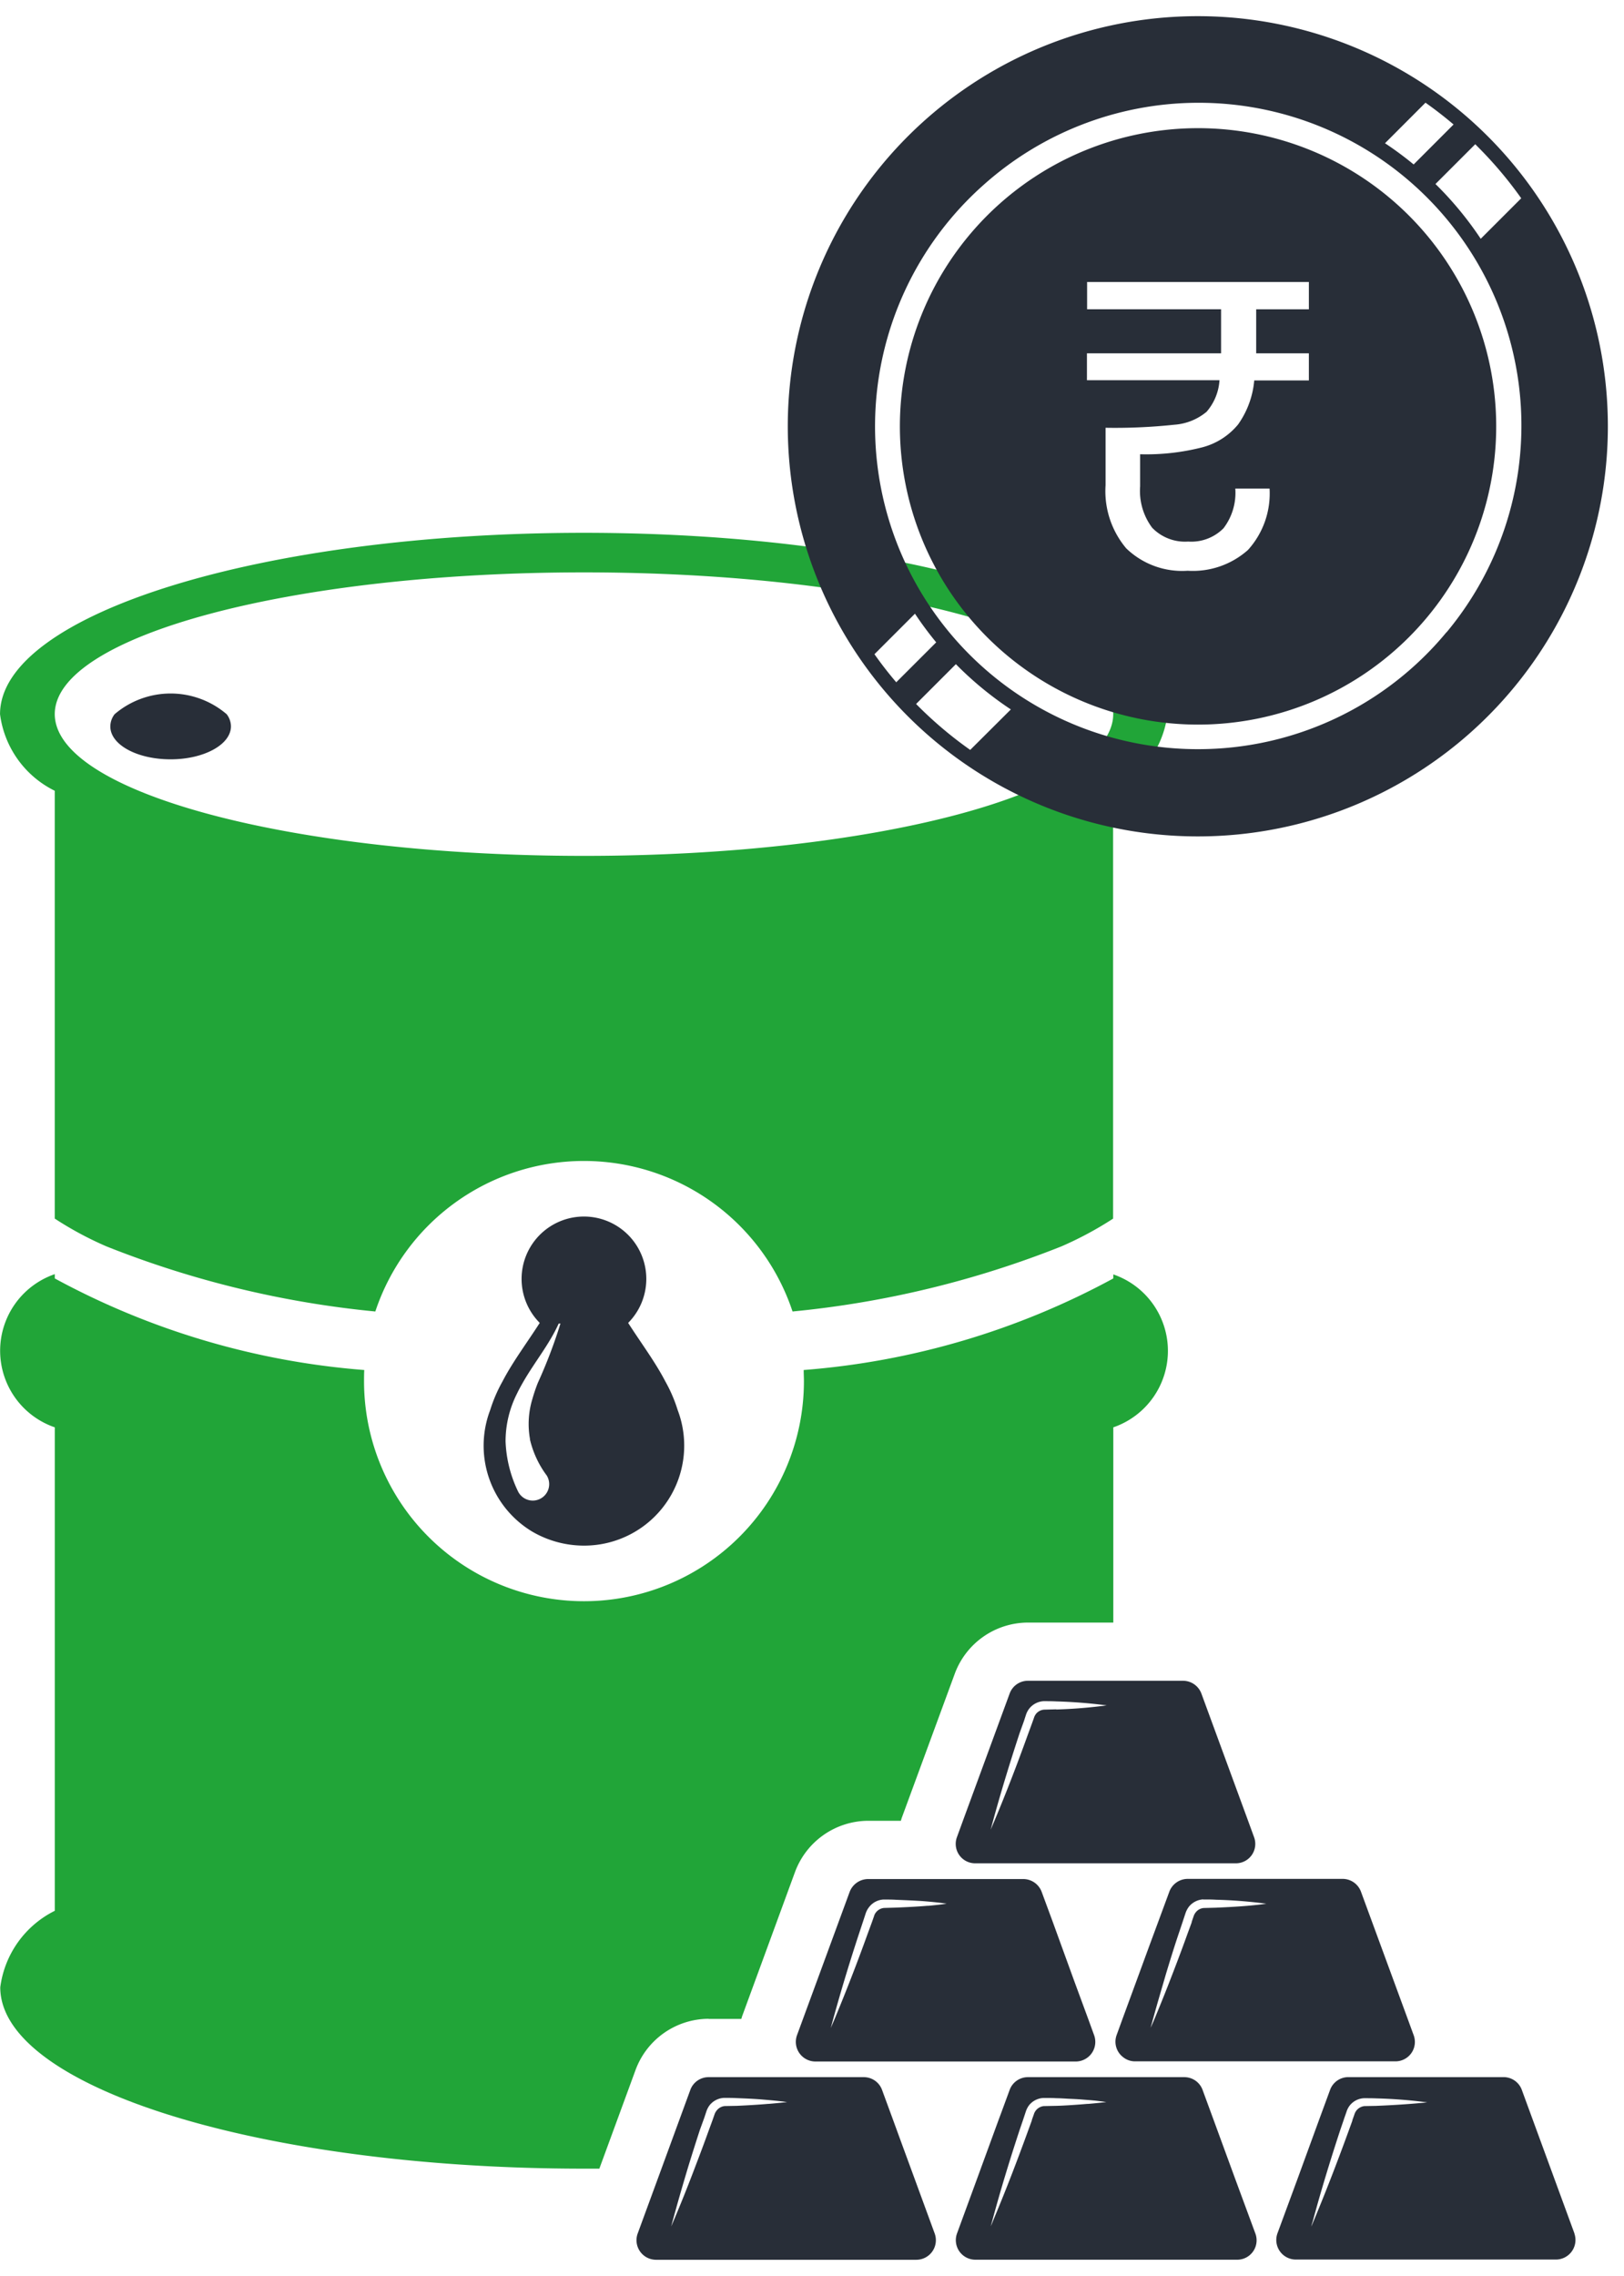
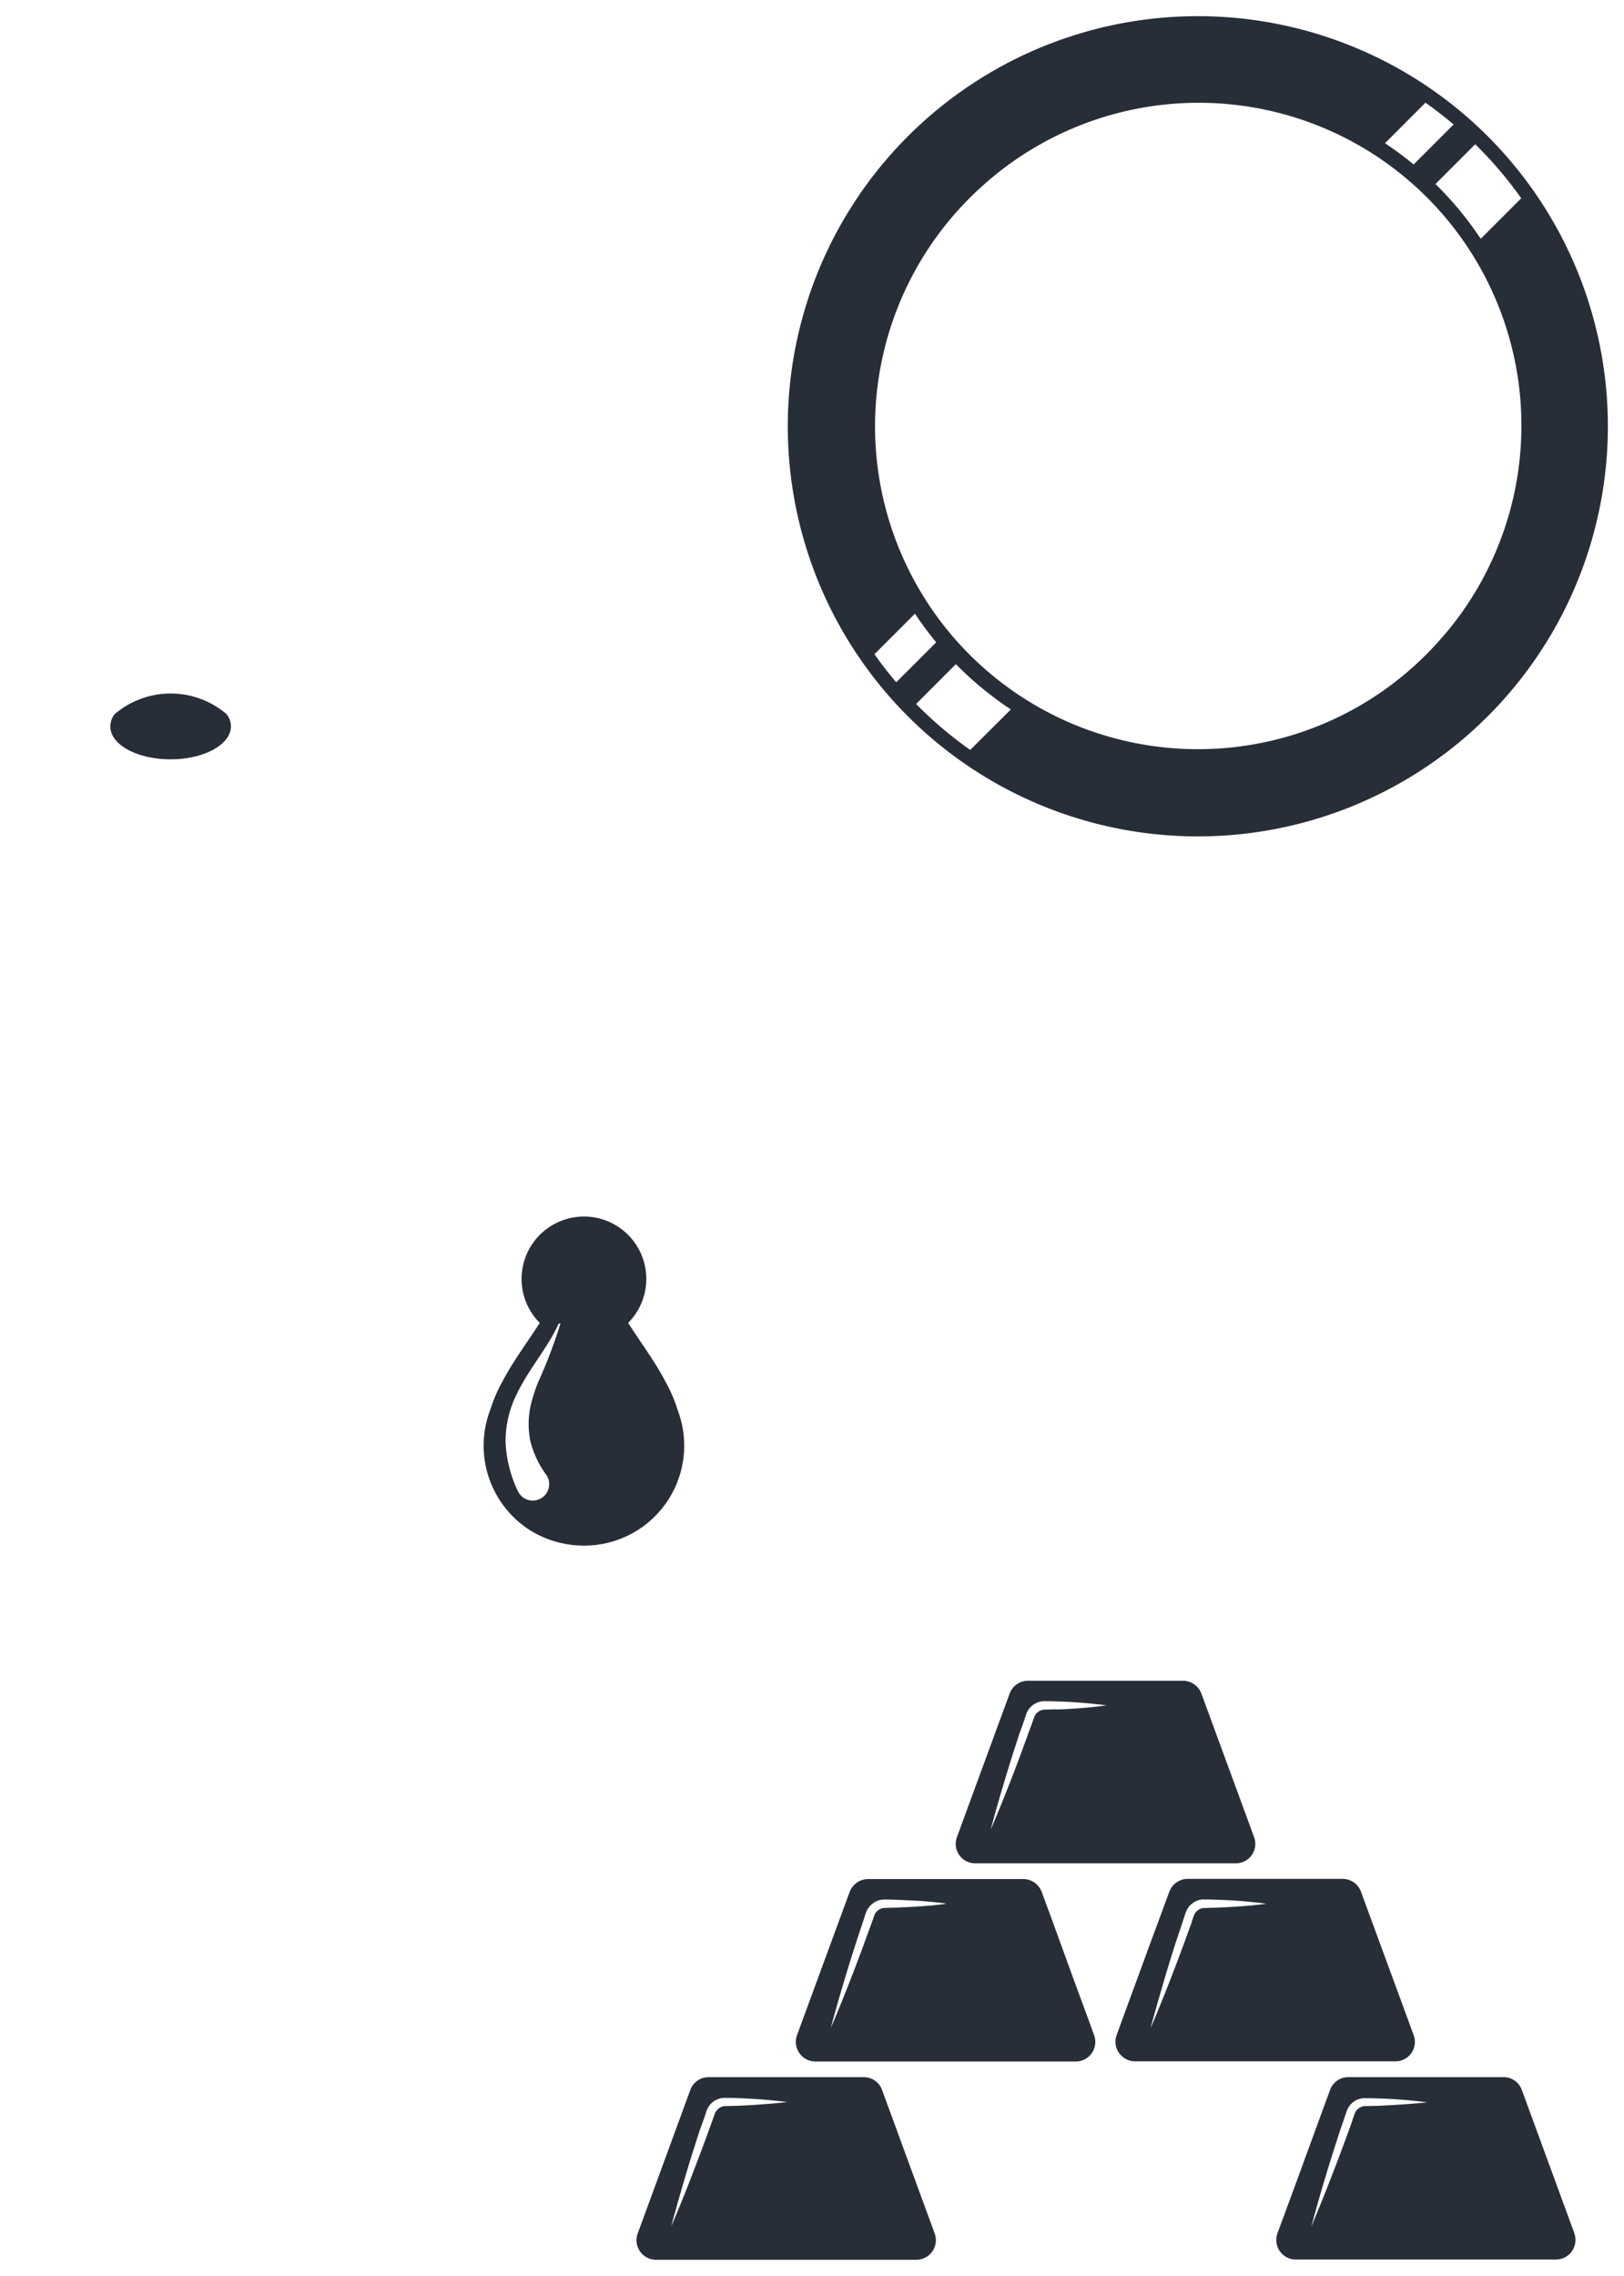
<svg xmlns="http://www.w3.org/2000/svg" width="50.236" height="70.388" viewBox="0 0 50.236 70.388">
  <g id="Group_1577" data-name="Group 1577" transform="translate(-1044.645 -1586.816)">
    <g id="p3" transform="translate(1044.649 1603.294)">
-       <path id="Path_41741" data-name="Path 41741" d="M1129.338,1003.979v13.231a10.6,10.6,0,0,0,1.6.86,30.353,30.353,0,0,0,8.316,2.013,6.8,6.8,0,0,1,12.906,0,30.364,30.364,0,0,0,8.316-2.013,10.87,10.87,0,0,0,1.6-.859v-13.234a3.08,3.08,0,0,0,1.683-2.367c0-3.1-8.084-5.609-18.055-5.609s-18.059,2.511-18.059,5.609A3.076,3.076,0,0,0,1129.338,1003.979Zm0-2.371c0-2.422,7.331-4.384,16.371-4.384s16.371,1.962,16.371,4.384h0c-.007,2.424-7.331,4.384-16.371,4.384S1129.346,1004.033,1129.338,1001.608Z" transform="translate(-1127.648 -996)" fill="#21a538" />
-       <path id="Path_41742" data-name="Path 41742" d="M1149.563,2310.444h1.012a1.148,1.148,0,0,1,.036-.114l1.626-4.434a2.425,2.425,0,0,1,2.266-1.58h1.008a1.136,1.136,0,0,1,.036-.116l1.63-4.431a2.418,2.418,0,0,1,2.266-1.583h2.638v-6.038a2.5,2.5,0,0,0,0-4.73v.125a23.937,23.937,0,0,1-9.577,2.832c0,.115.007.23.007.347a6.8,6.8,0,0,1-13.607,0c0-.116,0-.231.007-.347a23.933,23.933,0,0,1-9.573-2.832v-.133a2.505,2.505,0,0,0,0,4.738V2307.1a3.085,3.085,0,0,0-1.687,2.367c0,3.1,8.085,5.608,18.059,5.608h.473l1.121-3.055a2.418,2.418,0,0,1,2.261-1.58Z" transform="translate(-1127.647 -2264.482)" fill="#21a538" />
      <path id="Path_41743" data-name="Path 41743" d="M1321.246,1277.894c1.03,0,1.866-.456,1.866-1.02a.62.62,0,0,0-.133-.376,2.666,2.666,0,0,0-3.465,0,.622.622,0,0,0-.133.376C1319.377,1277.44,1320.206,1277.894,1321.246,1277.894Z" transform="translate(-1315.972 -1270.888)" fill="#282e38" />
      <path id="Path_41744" data-name="Path 41744" d="M1975.509,2190.36a1.929,1.929,0,1,0-2.735,0c-.42.652-.839,1.208-1.153,1.812a4.6,4.6,0,0,0-.38.883,3.1,3.1,0,0,0,1.3,3.759,3.176,3.176,0,0,0,1.6.434,3.093,3.093,0,0,0,2.9-4.192,4.528,4.528,0,0,0-.38-.883C1976.347,2191.568,1975.928,2191.012,1975.509,2190.36Zm-3.039,3.6a3.03,3.03,0,0,0,.5,1.092l.007.007a.508.508,0,0,1-.838.575.5.5,0,0,1-.043-.076,3.894,3.894,0,0,1-.379-1.529,3.267,3.267,0,0,1,.355-1.485c.057-.12.119-.232.183-.344.365-.636.817-1.178,1.106-1.821h.054a15.536,15.536,0,0,1-.7,1.836,5.228,5.228,0,0,0-.171.506,2.649,2.649,0,0,0-.071,1.233Z" transform="translate(-1956.082 -2165.924)" fill="#282e38" stroke="rgba(0,0,0,0)" stroke-width="1" />
      <path id="Path_41745" data-name="Path 41745" d="M2794.705,2995.9a.6.6,0,0,0-.568.4l-1.442,3.925-.185.507a.6.6,0,0,0,.568.813h8.052a.6.6,0,0,0,.568-.813l-.185-.507-1.441-3.925a.607.607,0,0,0-.568-.4Zm.878.883-.38.01a.356.356,0,0,0-.245.126.4.4,0,0,0-.069.134l-.066.184-.134.365c-.318.883-.654,1.757-1.018,2.624l-.12.281.076-.281c.249-.91.525-1.81.82-2.707l.133-.369.061-.188a.631.631,0,0,1,.112-.211.614.614,0,0,1,.43-.22c.148,0,.267,0,.4.007a15.408,15.408,0,0,1,1.558.123,14.938,14.938,0,0,1-1.559.127Z" transform="translate(-2762.911 -2960.396)" fill="#282e38" stroke="rgba(0,0,0,0)" stroke-width="1" />
      <path id="Path_41746" data-name="Path 41746" d="M2522.184,3342.413l-.34-.921a.609.609,0,0,0-.571-.4h-4.8a.615.615,0,0,0-.571.4l-1.442,3.924-.186.506a.607.607,0,0,0,.572.813h8.049a.606.606,0,0,0,.57-.813l-.184-.506-.434-1.178h0Zm-3.865-.495c-.325.028-.646.043-.972.057l-.38.011a.358.358,0,0,0-.242.127.331.331,0,0,0-.07.133l-.065.185-.134.364q-.476,1.322-1.018,2.625l-.12.281.076-.281c.251-.911.524-1.81.821-2.707l.123-.372.06-.184a.64.64,0,0,1,.116-.21.6.6,0,0,1,.429-.221c.148,0,.267,0,.4.008.266.011.533.022.8.039h0c.253.019.506.044.759.08-.183.029-.377.049-.573.067Z" transform="translate(-2489.624 -3299.456)" fill="#282e38" stroke="rgba(0,0,0,0)" stroke-width="1" />
      <path id="Path_41747" data-name="Path 41747" d="M3072.2,3341.494l-.34.921-.247.667-.423,1.153-.433,1.178-.184.506a.6.6,0,0,0,.195.678.586.586,0,0,0,.376.134h8.048a.6.6,0,0,0,.568-.813l-.185-.506-1.442-3.924a.605.605,0,0,0-.568-.4h-4.8A.608.608,0,0,0,3072.2,3341.494Zm1.047.231c.148,0,.267,0,.4.008a14.7,14.7,0,0,1,1.557.123c-.516.072-1.037.1-1.557.123l-.38.01a.348.348,0,0,0-.241.127.386.386,0,0,0-.073.134l-.058.169v.015l-.134.364c-.194.542-.4,1.079-.608,1.613h0c-.134.34-.266.667-.408,1.008-.025.058-.048.116-.076.174h0c-.014.036-.03.068-.044.1.012-.043.023-.091.036-.133h0c.015-.048.025-.1.04-.144.127-.467.267-.933.4-1.394.133-.438.267-.875.416-1.311l.1-.3.025-.076.061-.184a.7.7,0,0,1,.112-.21.615.615,0,0,1,.432-.219Z" transform="translate(-3036.036 -3299.457)" fill="#282e38" stroke="rgba(0,0,0,0)" stroke-width="1" />
-       <path id="Path_41748" data-name="Path 41748" d="M2801.116,3689.431l-.667-1.821-.34-.925a.6.6,0,0,0-.568-.4h-4.836a.6.6,0,0,0-.568.4l-.276.75-.065.174-.666,1.821-.619,1.688a.605.605,0,0,0,.568.813h8.092a.6.6,0,0,0,.568-.813Zm-4.569-2.32c-.192.017-.382.031-.577.043-.134.008-.257.015-.388.018l-.343.007h-.037a.361.361,0,0,0-.315.258l-.061.171v.014l-.133.365c-.325.892-.667,1.785-1.037,2.666l-.054.133c-.015.037-.033.076-.047.113.013-.053.025-.1.04-.148.257-.959.545-1.9.856-2.844l.1-.292.025-.076.061-.184a.675.675,0,0,1,.112-.213h0a.609.609,0,0,1,.426-.213h.134c.095,0,.181,0,.267.007.133,0,.266.011.388.017s.275.012.408.023h0c.126.011.252.019.38.032h.013c.122.015.242.029.365.047-.189.021-.383.043-.582.058Z" transform="translate(-2762.911 -3638.522)" fill="#282e38" stroke="rgba(0,0,0,0)" stroke-width="1" />
      <path id="Path_41749" data-name="Path 41749" d="M3359.984,3691.119l-1.626-4.435a.6.6,0,0,0-.567-.4h-4.8a.6.6,0,0,0-.568.4l-.34.926-.666,1.824h0l-.619,1.679a.605.605,0,0,0,.568.813h8.051a.606.606,0,0,0,.564-.808Zm-6.115-3.946-.383.007a.37.37,0,0,0-.243.133.4.4,0,0,0-.068.134l-.061.17v.015l-.133.365c-.34.933-.7,1.866-1.091,2.8h0c-.015.036-.033.072-.048.109.011-.048.025-.093.041-.14h0c.257-.957.546-1.9.857-2.848l.1-.292.025-.076.065-.184a.629.629,0,0,1,.11-.213.6.6,0,0,1,.431-.217c.148,0,.267,0,.4.006a14.851,14.851,0,0,1,1.558.123c-.519.052-1.039.086-1.557.107Z" transform="translate(-3311.285 -3638.522)" fill="#282e38" stroke="rgba(0,0,0,0)" stroke-width="1" />
      <path id="Path_41750" data-name="Path 41750" d="M2244.826,3689.434l-.444-1.21-.224-.614-.34-.925a.6.6,0,0,0-.567-.4h-4.8a.6.6,0,0,0-.568.4l-.874,2.386-.752,2.049a.605.605,0,0,0,.567.813h8.052a.605.605,0,0,0,.568-.813Zm-4.532-2.323c-.322.028-.644.046-.968.061l-.379.007a.36.36,0,0,0-.243.133.4.4,0,0,0-.073.134l-.065.185-.134.365c-.123.343-.253.687-.383,1.027-.239.632-.488,1.257-.756,1.879.167-.625.347-1.248.533-1.866q.173-.562.357-1.127l.134-.368.061-.184a.67.67,0,0,1,.111-.213.611.611,0,0,1,.43-.218c.152,0,.267,0,.4.007.267.011.533.021.8.044s.506.043.76.079c-.187.02-.386.041-.582.056Z" transform="translate(-2216.535 -3638.522)" fill="#282e38" stroke="rgba(0,0,0,0)" stroke-width="1" />
    </g>
    <g id="Group_27813" data-name="Group 27813" transform="translate(1069.015 1587.316)">
      <g id="Group_27810" data-name="Group 27810" transform="translate(3.46 3.453)">
        <g id="Group_27809" data-name="Group 27809" transform="translate(0 0)">
-           <path id="Subtraction_5" data-name="Subtraction 5" d="M9.226,18.451a9.223,9.223,0,1,1,3.59-.725A9.228,9.228,0,0,1,9.226,18.451ZM5.795,6.969h0V7.8h4.1a1.643,1.643,0,0,1-.4.977,1.75,1.75,0,0,1-1,.4,17.281,17.281,0,0,1-2.124.094v1.778A2.745,2.745,0,0,0,7.01,13a2.488,2.488,0,0,0,1.9.693,2.564,2.564,0,0,0,1.866-.643,2.6,2.6,0,0,0,.668-1.9h-1.06a1.806,1.806,0,0,1-.365,1.229,1.4,1.4,0,0,1-1.093.411,1.41,1.41,0,0,1-1.115-.429,1.9,1.9,0,0,1-.371-1.277v-.994h.005a7.007,7.007,0,0,0,1.917-.214,2.132,2.132,0,0,0,1.108-.707,2.771,2.771,0,0,0,.5-1.362h1.69V6.968h-1.63V5.607h1.63V4.762H5.8v.844H9.944V6.969Z" transform="translate(-0.002 0.006)" fill="#282e38" stroke="rgba(0,0,0,0)" stroke-width="1" />
-         </g>
+           </g>
      </g>
      <g id="Group_27811" data-name="Group 27811">
        <path id="Path_32327" data-name="Path 32327" d="M685.382,543.344a12.684,12.684,0,1,0,12.684,12.683A12.684,12.684,0,0,0,685.382,543.344Zm8.652,4.032a12.294,12.294,0,0,1,1.352,1.6l-1.253,1.253a10.584,10.584,0,0,0-1.4-1.694l1.231-1.231Zm-1.61-1.356q.449.317.869.674l-1.235,1.236a10.55,10.55,0,0,0-.886-.656Zm-16.371,17.925q-.358-.42-.674-.868l1.253-1.253a10.587,10.587,0,0,0,.657.886Zm2.288,2.092a12.28,12.28,0,0,1-1.61-1.356l-.064-.065,1.231-1.231a10.573,10.573,0,0,0,1.7,1.4Zm14.734-3.642h0a9.965,9.965,0,0,1-7.692,3.619,9.984,9.984,0,0,1-6.627-17.453h0A9.984,9.984,0,0,1,693.076,562.4Z" transform="translate(-672.699 -543.344)" fill="#282e38" stroke="rgba(0,0,0,0)" stroke-width="1" />
      </g>
    </g>
  </g>
</svg>